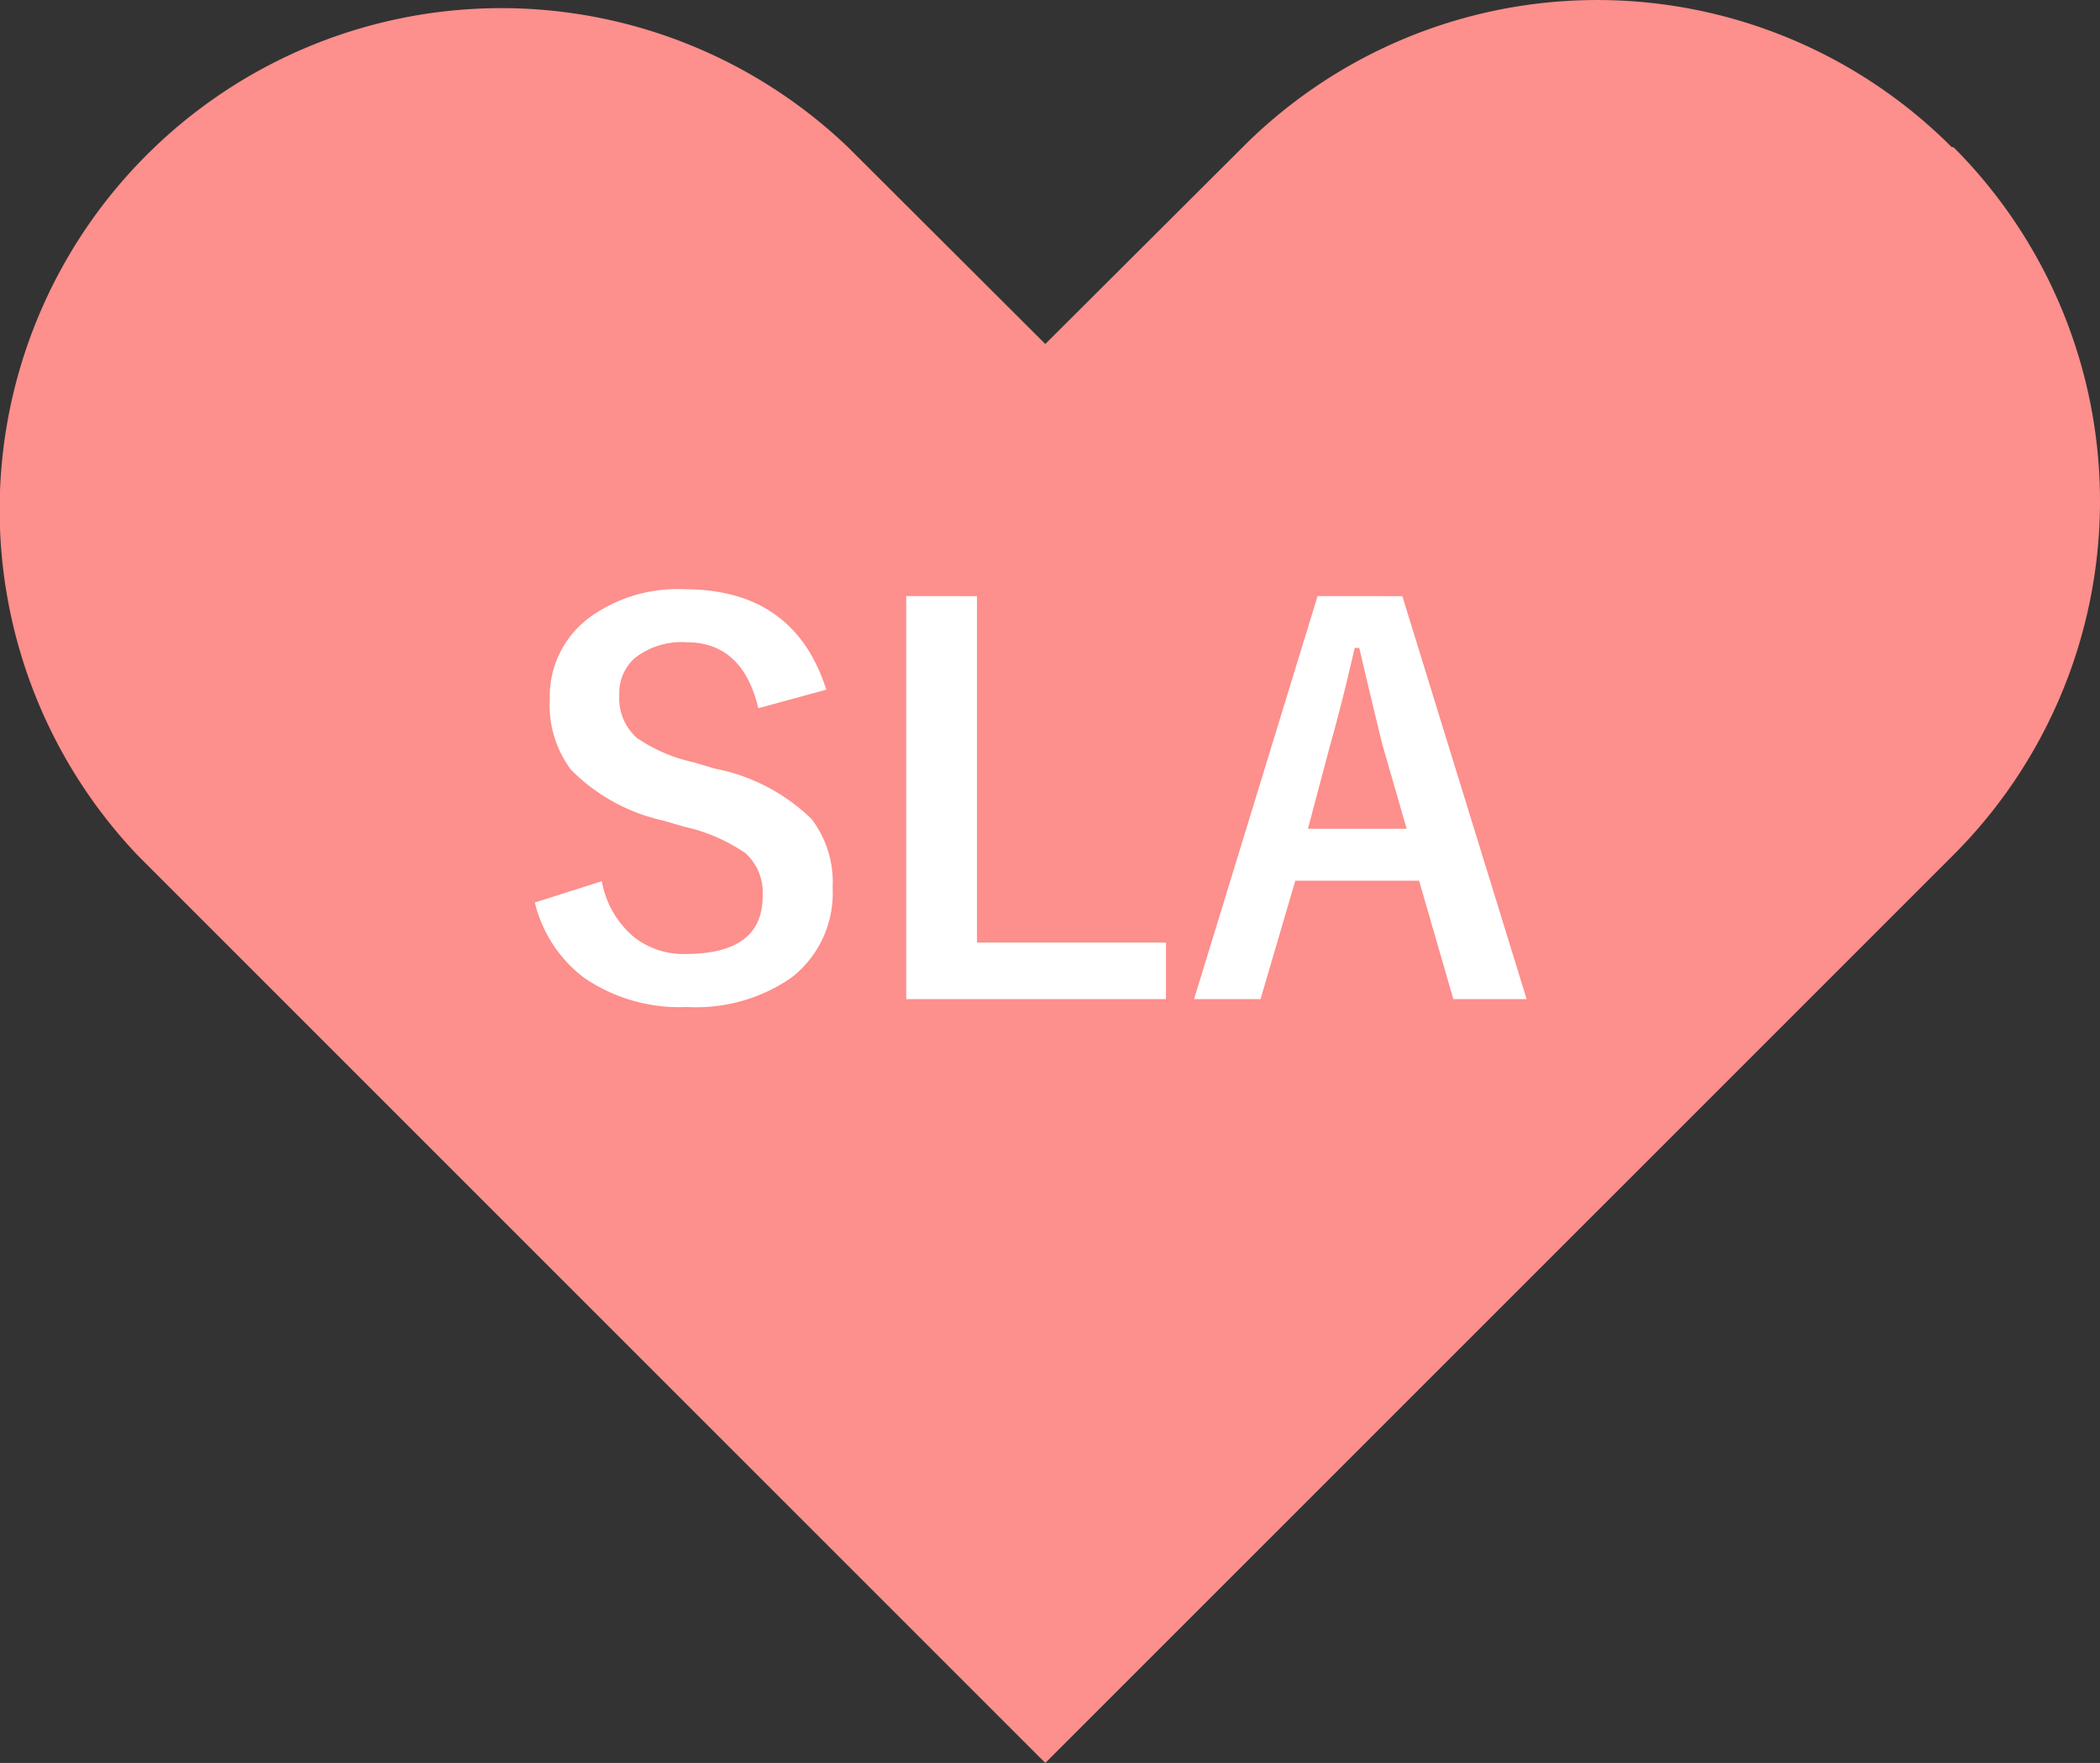
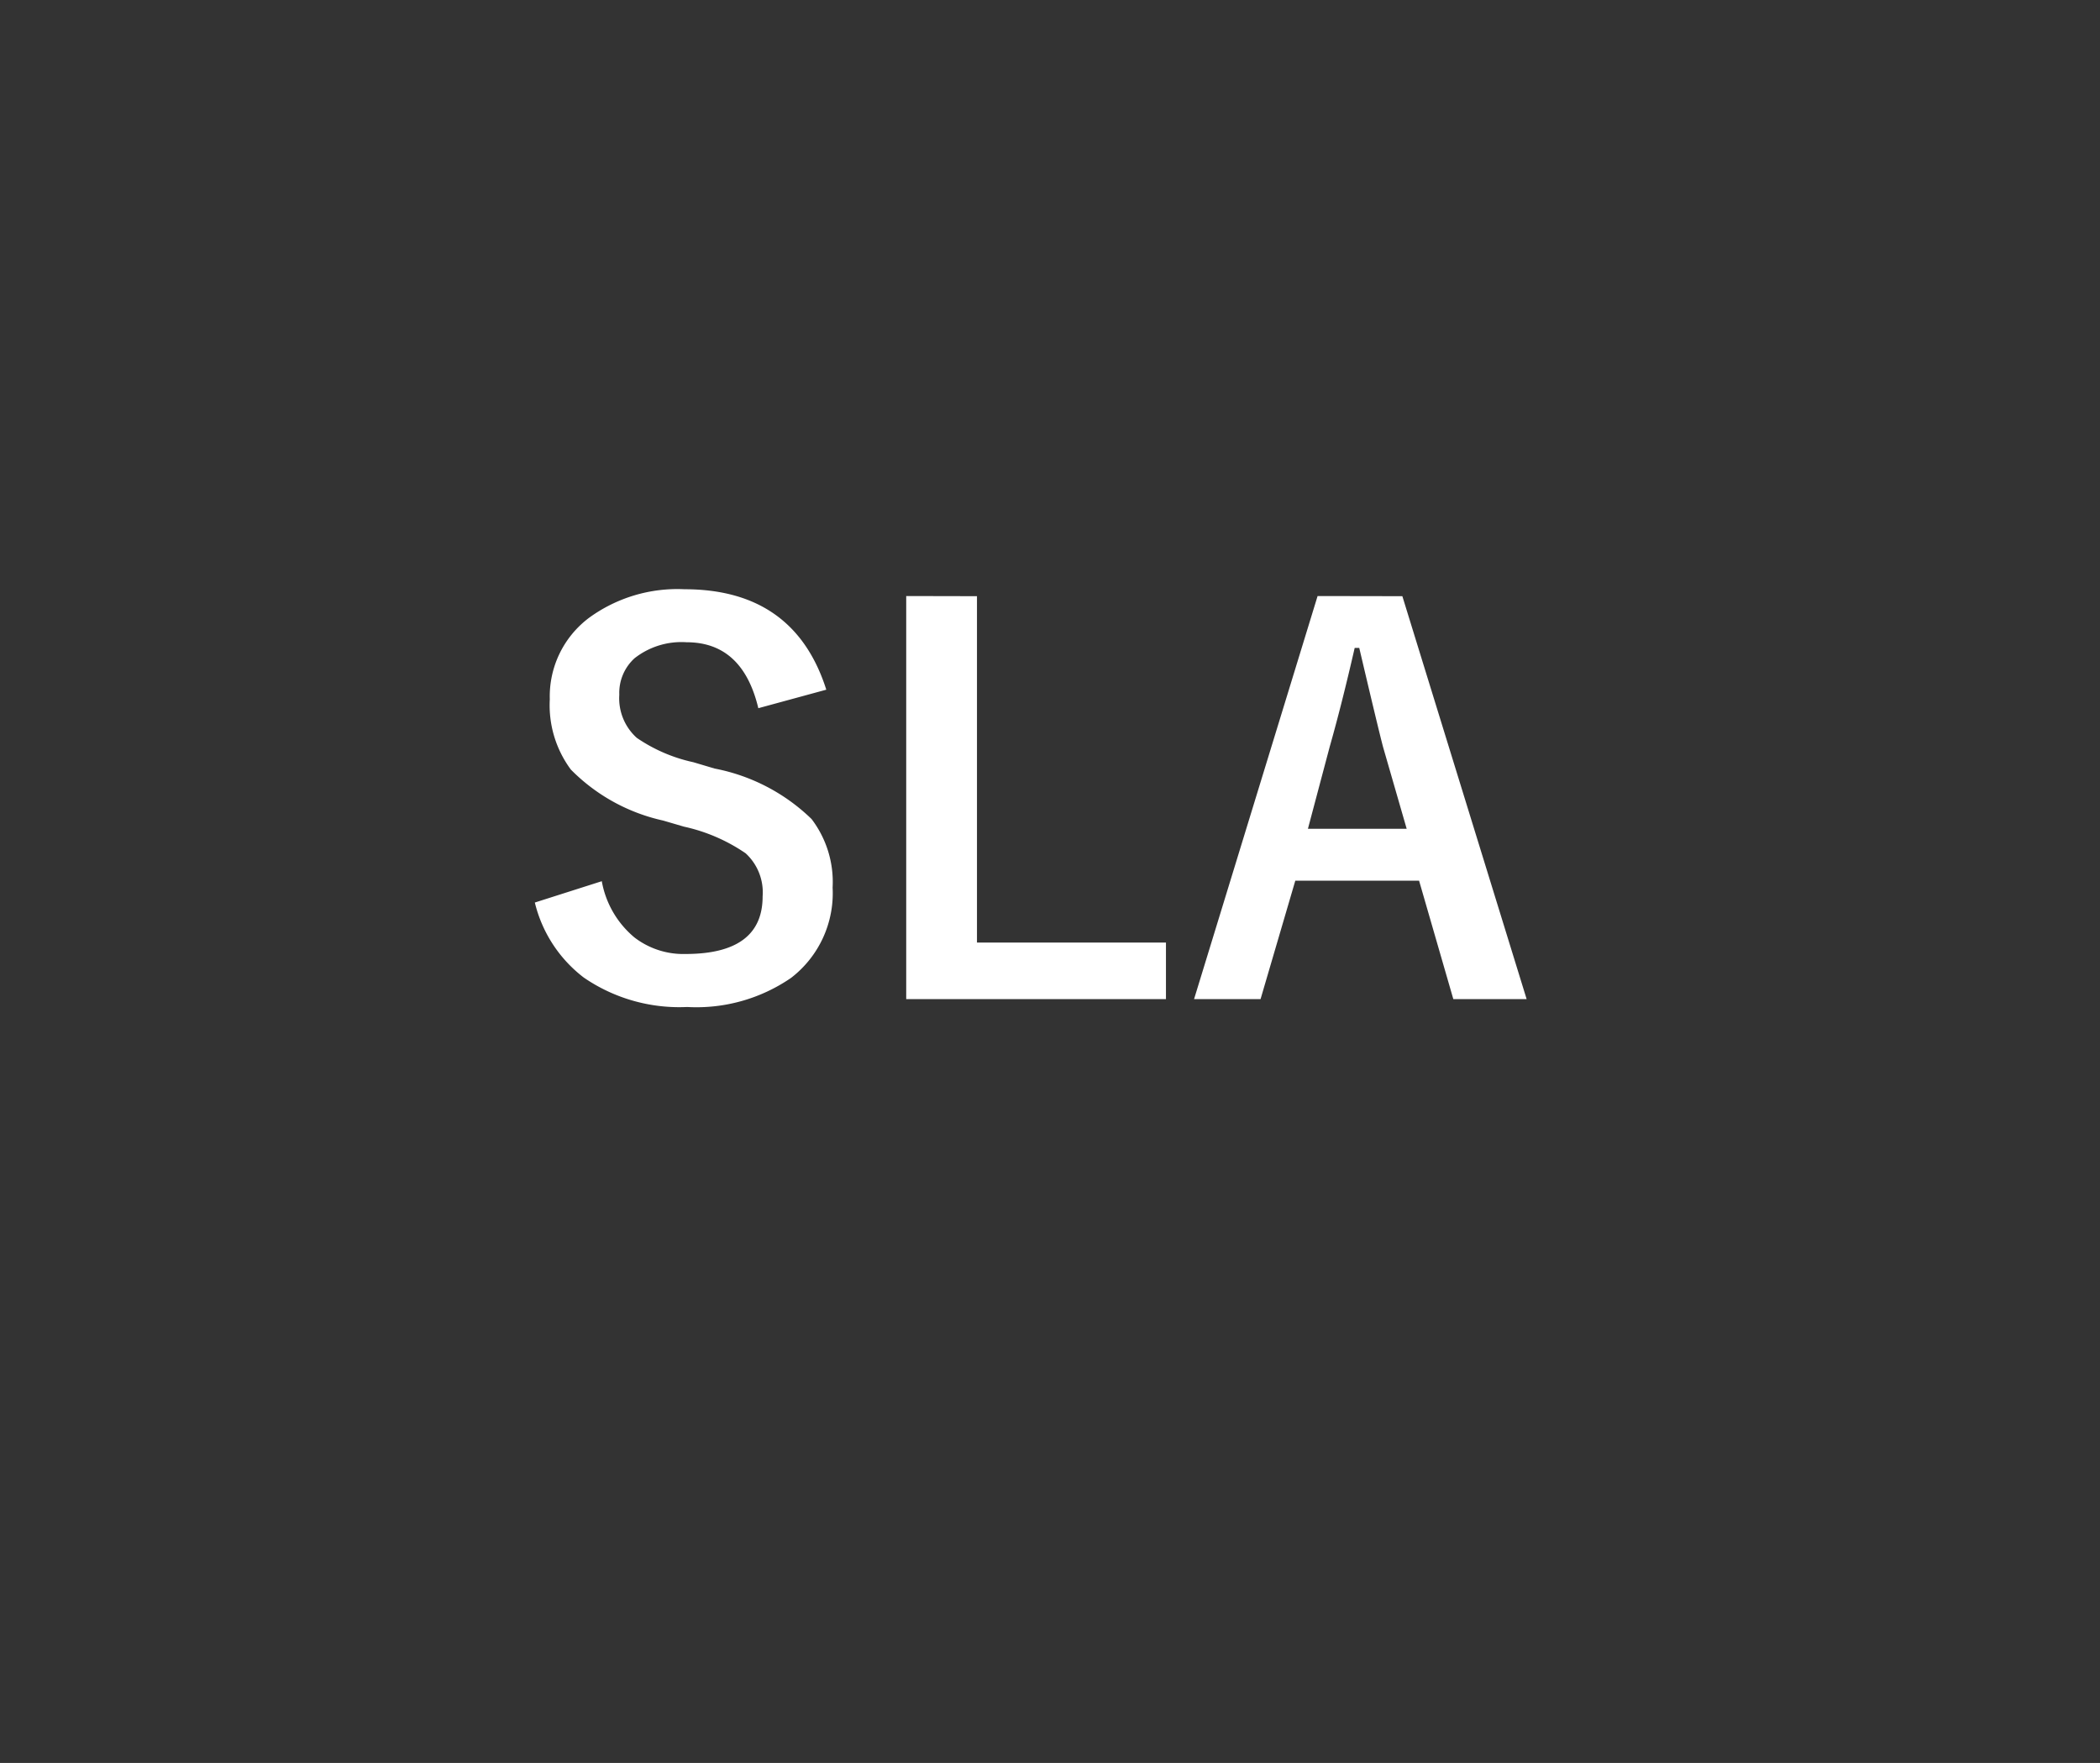
<svg xmlns="http://www.w3.org/2000/svg" width="101.059" height="84.846" viewBox="0 0 101.059 84.846">
  <rect x="0" y="0" width="101.059" height="84.846" fill="#333333" stroke="none" />
  <g id="Group_2284" data-name="Group 2284" transform="translate(-861 -2442.164)">
    <g id="Group_3233" data-name="Group 3233">
      <g id="レイヤー_2" data-name="レイヤー 2" transform="translate(861 2442.164)">
        <g id="icon_data" data-name="icon data" transform="translate(0 0)">
-           <path id="Path_1176" data-name="Path 1176" d="M97.739,15.873a24.093,24.093,0,0,0-34.071-.062l-.062.062L54.113,25.34l-9.492-9.468A24.142,24.142,0,0,0,10.488,50.006L54.113,93.631,88.247,59.5h0l9.492-9.493a24.093,24.093,0,0,0,.117-34.1A.1.1,0,0,0,97.739,15.873Z" transform="translate(-3.809 -8.785)" fill="#fd8f8c" />
-         </g>
+           </g>
      </g>
      <g id="Group_3232" data-name="Group 3232">
        <path id="Path_2906" data-name="Path 2906" d="M14.954-14.844l-3.271.891q-.757-3.174-3.455-3.174a3.654,3.654,0,0,0-2.5.769A2.249,2.249,0,0,0,4.993-14.6a2.558,2.558,0,0,0,.842,2.075,7.7,7.7,0,0,0,2.722,1.172l1.025.305a9.179,9.179,0,0,1,4.663,2.429,5,5,0,0,1,1.013,3.3,5.14,5.14,0,0,1-2,4.346,8.037,8.037,0,0,1-5,1.4A8.117,8.117,0,0,1,3.284-.989,6.45,6.45,0,0,1,.928-4.6L4.15-5.627a4.562,4.562,0,0,0,1.575,2.71,3.858,3.858,0,0,0,2.454.793q3.711,0,3.711-2.771a2.551,2.551,0,0,0-.818-2.075A8.417,8.417,0,0,0,8.105-8.252l-1-.293A8.939,8.939,0,0,1,2.661-11,5.2,5.2,0,0,1,1.648-14.38a4.725,4.725,0,0,1,1.9-3.931A7.212,7.212,0,0,1,8.13-19.678Q13.416-19.678,14.954-14.844Zm7.251-4.5V-2.673H31.3V.049H18.8v-19.4Zm20.471,0L48.657.049H45.129l-1.648-5.7H37.524L35.852.049h-3.2l5.945-19.4Zm.208,11.194-1.135-3.931q-.22-.83-1.147-4.773h-.22q-.623,2.722-1.2,4.749l-1.05,3.955Z" transform="translate(885.81 2490.201)" fill="#fff" />
      </g>
    </g>
  </g>
</svg>